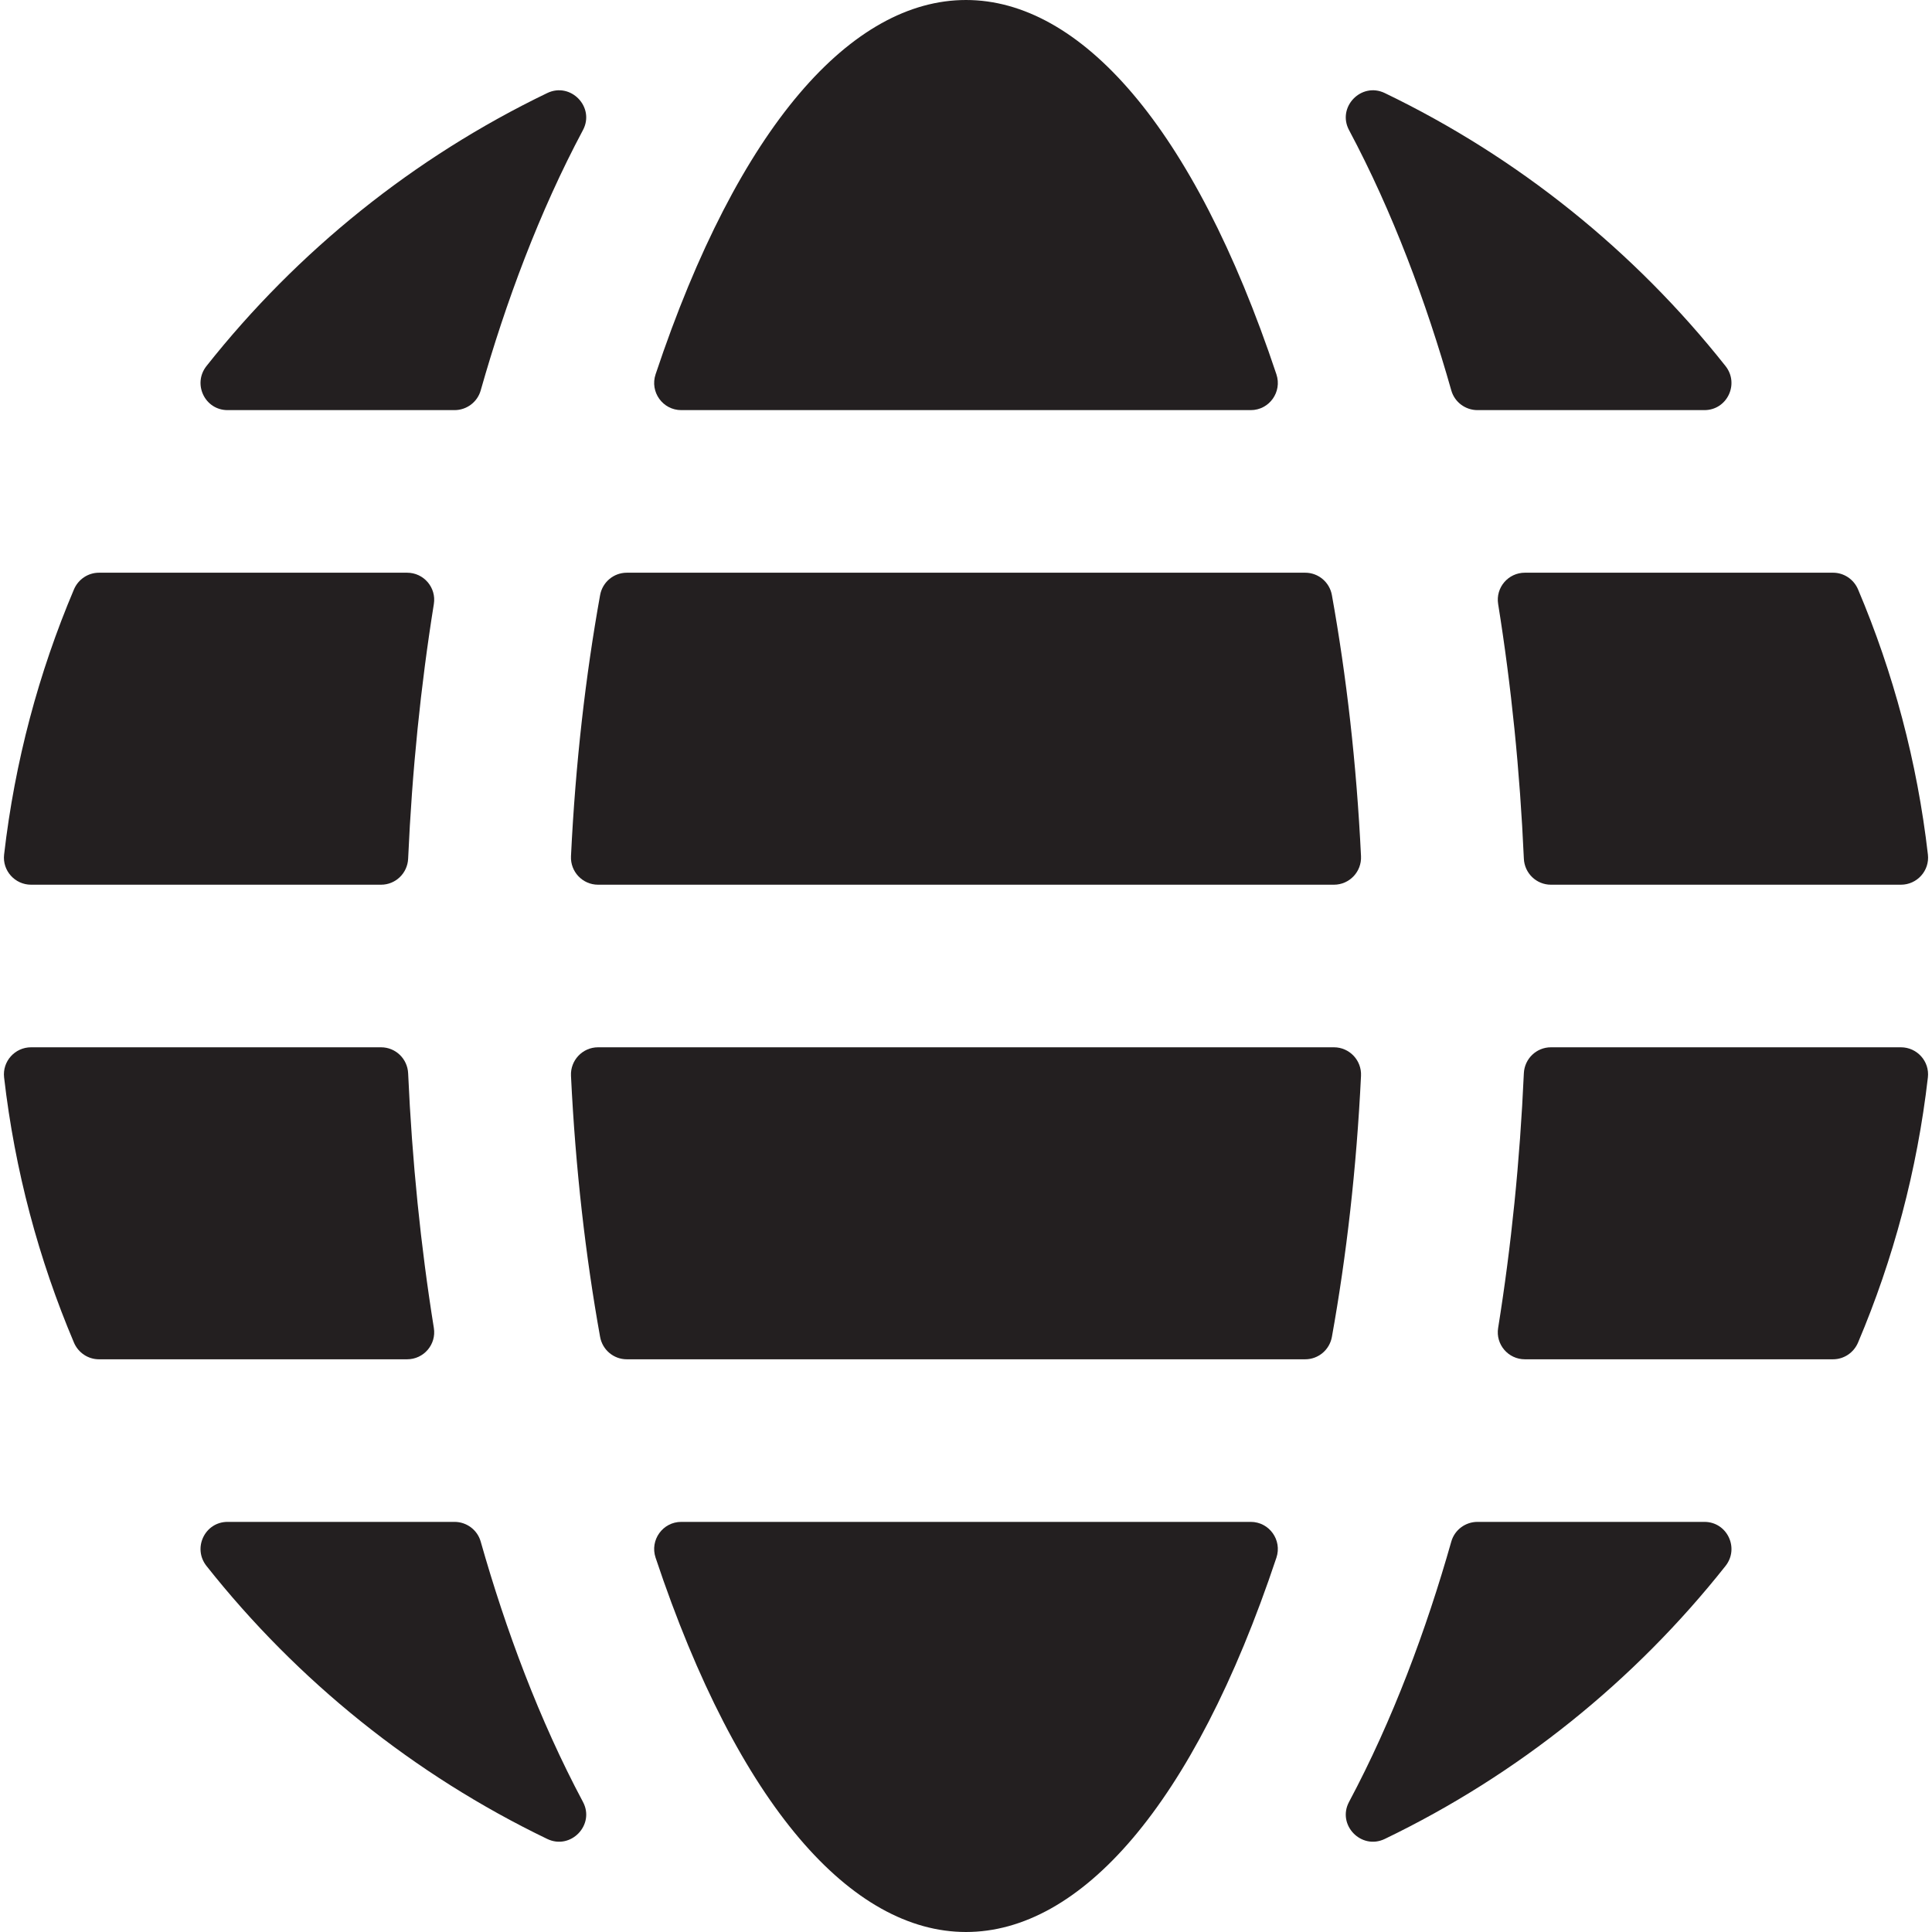
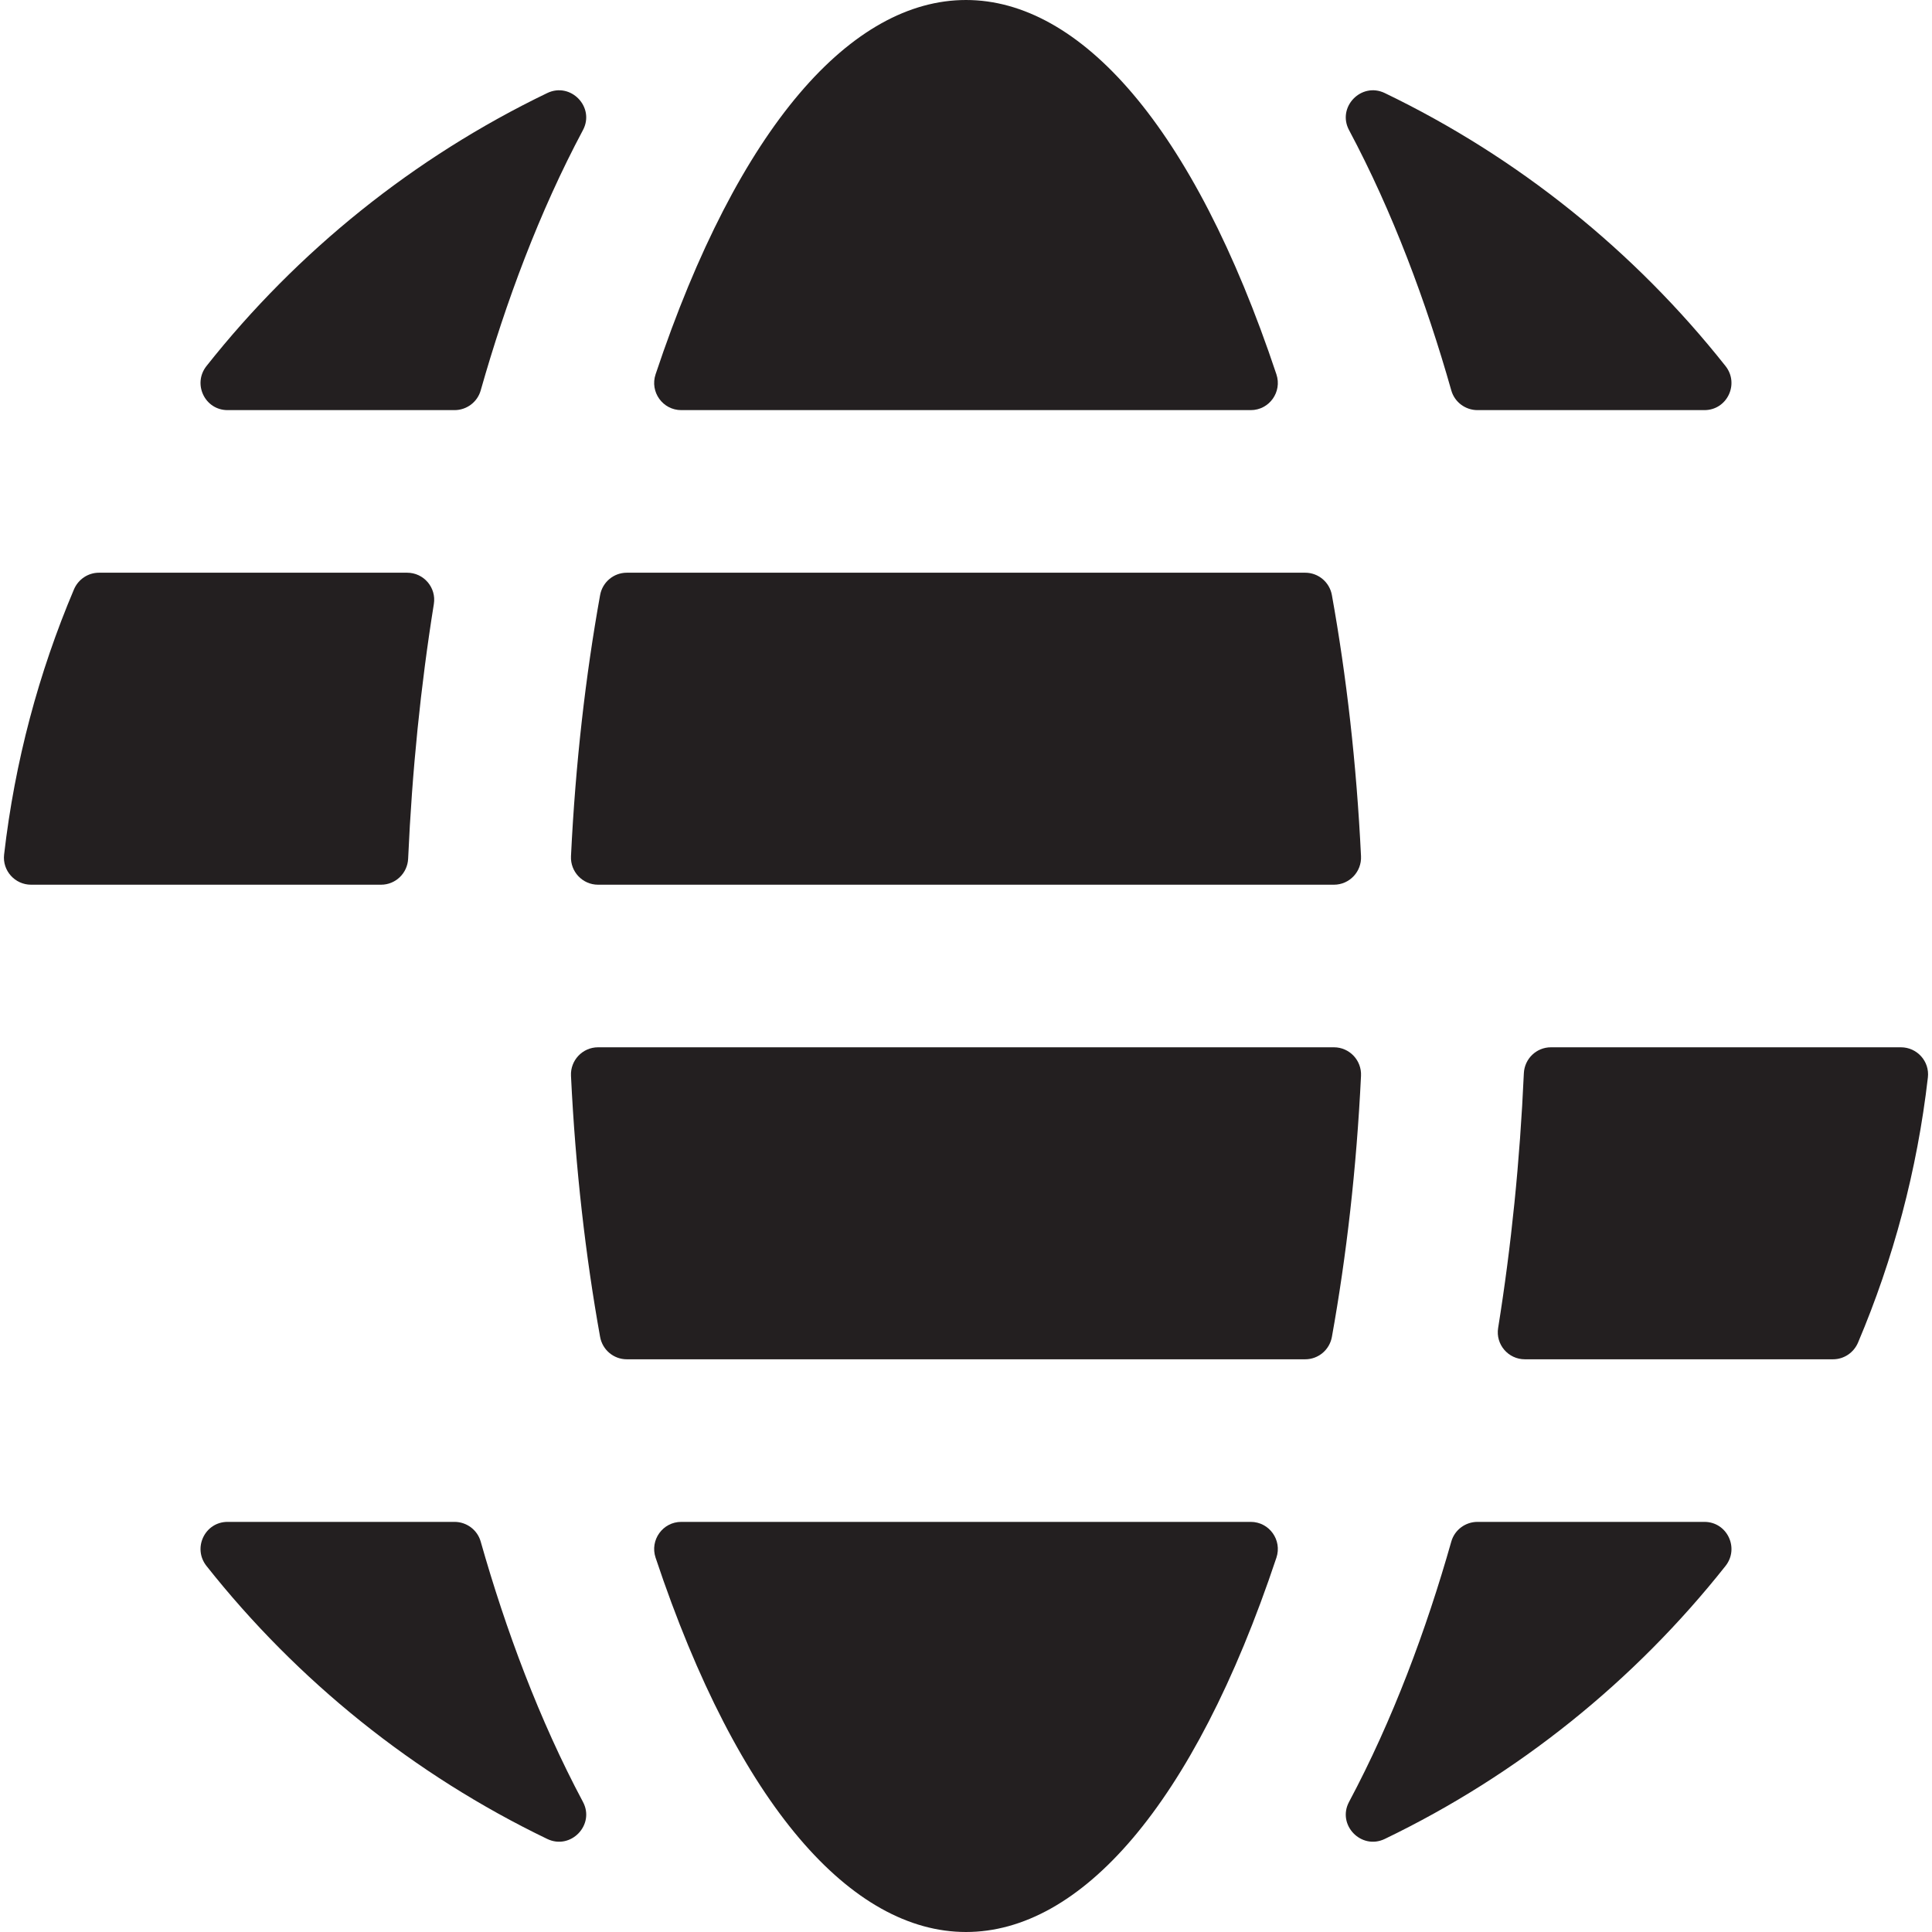
<svg xmlns="http://www.w3.org/2000/svg" height="800px" width="800px" version="1.1" id="Layer_1" viewBox="0 0 512 512" xml:space="preserve">
  <g>
    <g>
      <g>
        <path style="fill:#231F20;" d="M8.233,234.457h92.754c3.856,0,7.003-3.048,7.174-6.9c1.036-23.177,3.331-45.8,6.815-67.49     c0.699-4.356-2.676-8.293-7.086-8.293H26.231c-2.906,0-5.504,1.761-6.637,4.437c-9.333,22.028-15.671,45.619-18.507,70.262     C0.597,230.725,3.951,234.457,8.233,234.457z" />
        <path style="fill:#231F20;" d="M60.319,108.687h60.125c3.217,0,6.065-2.12,6.944-5.214c6.632-23.368,15.521-47.291,27.1-68.994     c3.253-6.098-3.24-12.818-9.468-9.818C109.692,41.678,78.833,66.548,54.724,97C50.98,101.73,54.286,108.687,60.319,108.687z" />
        <path style="fill:#231F20;" d="M180.543,108.687h150.913c4.91,0,8.362-4.82,6.809-9.479     c-44.095-132.23-120.404-132.323-164.531,0C172.181,103.865,175.633,108.687,180.543,108.687z" />
        <path style="fill:#231F20;" d="M353.505,277.544H158.494c-4.112,0-7.375,3.45-7.177,7.556c1.189,24.59,3.861,47.749,7.715,69.186     c0.618,3.434,3.588,5.94,7.076,5.94h179.782c3.489,0,6.459-2.506,7.076-5.94c3.855-21.437,6.526-44.597,7.715-69.186     C360.88,280.994,357.617,277.544,353.505,277.544z" />
-         <path style="fill:#231F20;" d="M114.977,351.934c-3.484-21.69-5.779-44.314-6.815-67.49c-0.172-3.852-3.318-6.9-7.174-6.9H8.233     c-4.283,0-7.636,3.73-7.147,7.985c2.837,24.643,9.175,48.233,18.507,70.262c1.133,2.676,3.731,4.437,6.637,4.437h81.659     C112.302,360.227,115.677,356.288,114.977,351.934z" />
        <path style="fill:#231F20;" d="M158.494,234.457h195.011c4.112,0,7.375-3.45,7.177-7.556c-1.189-24.59-3.861-47.749-7.715-69.186     c-0.618-3.434-3.588-5.94-7.076-5.94H166.109c-3.489,0-6.459,2.506-7.076,5.94c-3.855,21.437-6.526,44.597-7.715,69.186     C151.119,231.007,154.382,234.457,158.494,234.457z" />
        <path style="fill:#231F20;" d="M384.611,103.472c0.878,3.094,3.727,5.214,6.944,5.214h60.125c6.032,0,9.338-6.957,5.594-11.687     c-24.107-30.453-54.966-55.322-90.296-72.339c-6.228-2.999-12.721,3.72-9.468,9.818     C369.085,56.174,377.975,80.094,384.611,103.472z" />
-         <path style="fill:#231F20;" d="M397.023,160.067c3.484,21.69,5.779,44.314,6.815,67.49c0.172,3.852,3.318,6.9,7.174,6.9h92.755     c4.283,0,7.636-3.73,7.147-7.985c-2.837-24.643-9.175-48.233-18.507-70.262c-1.133-2.676-3.731-4.437-6.637-4.437h-81.659     C399.697,151.774,396.323,155.711,397.023,160.067z" />
        <path style="fill:#231F20;" d="M503.765,277.544H411.01c-3.856,0-7.002,3.048-7.174,6.9c-1.036,23.178-3.331,45.8-6.815,67.49     c-0.699,4.356,2.676,8.293,7.086,8.293h81.659c2.906,0,5.504-1.761,6.637-4.437c9.333-22.028,15.671-45.619,18.507-70.262     C511.402,281.274,508.05,277.544,503.765,277.544z" />
        <path style="fill:#231F20;" d="M451.68,403.314h-60.125c-3.217,0-6.065,2.12-6.944,5.214     c-6.633,23.366-15.521,47.291-27.1,68.994c-3.255,6.098,3.24,12.818,9.468,9.818c35.329-17.015,66.188-41.886,90.296-72.339     C461.019,410.271,457.712,403.314,451.68,403.314z" />
        <path style="fill:#231F20;" d="M127.388,408.527c-0.879-3.095-3.727-5.214-6.944-5.214H60.319c-6.032,0-9.338,6.957-5.594,11.687     c24.107,30.453,54.966,55.324,90.296,72.339c6.227,3,12.721-3.72,9.468-9.818C142.914,455.825,134.023,431.901,127.388,408.527z" />
        <path style="fill:#231F20;" d="M331.456,403.314H180.543c-4.911,0-8.362,4.82-6.809,9.479     c44.095,132.23,120.404,132.323,164.531,0C339.819,408.134,336.366,403.314,331.456,403.314z" />
      </g>
    </g>
  </g>
</svg>